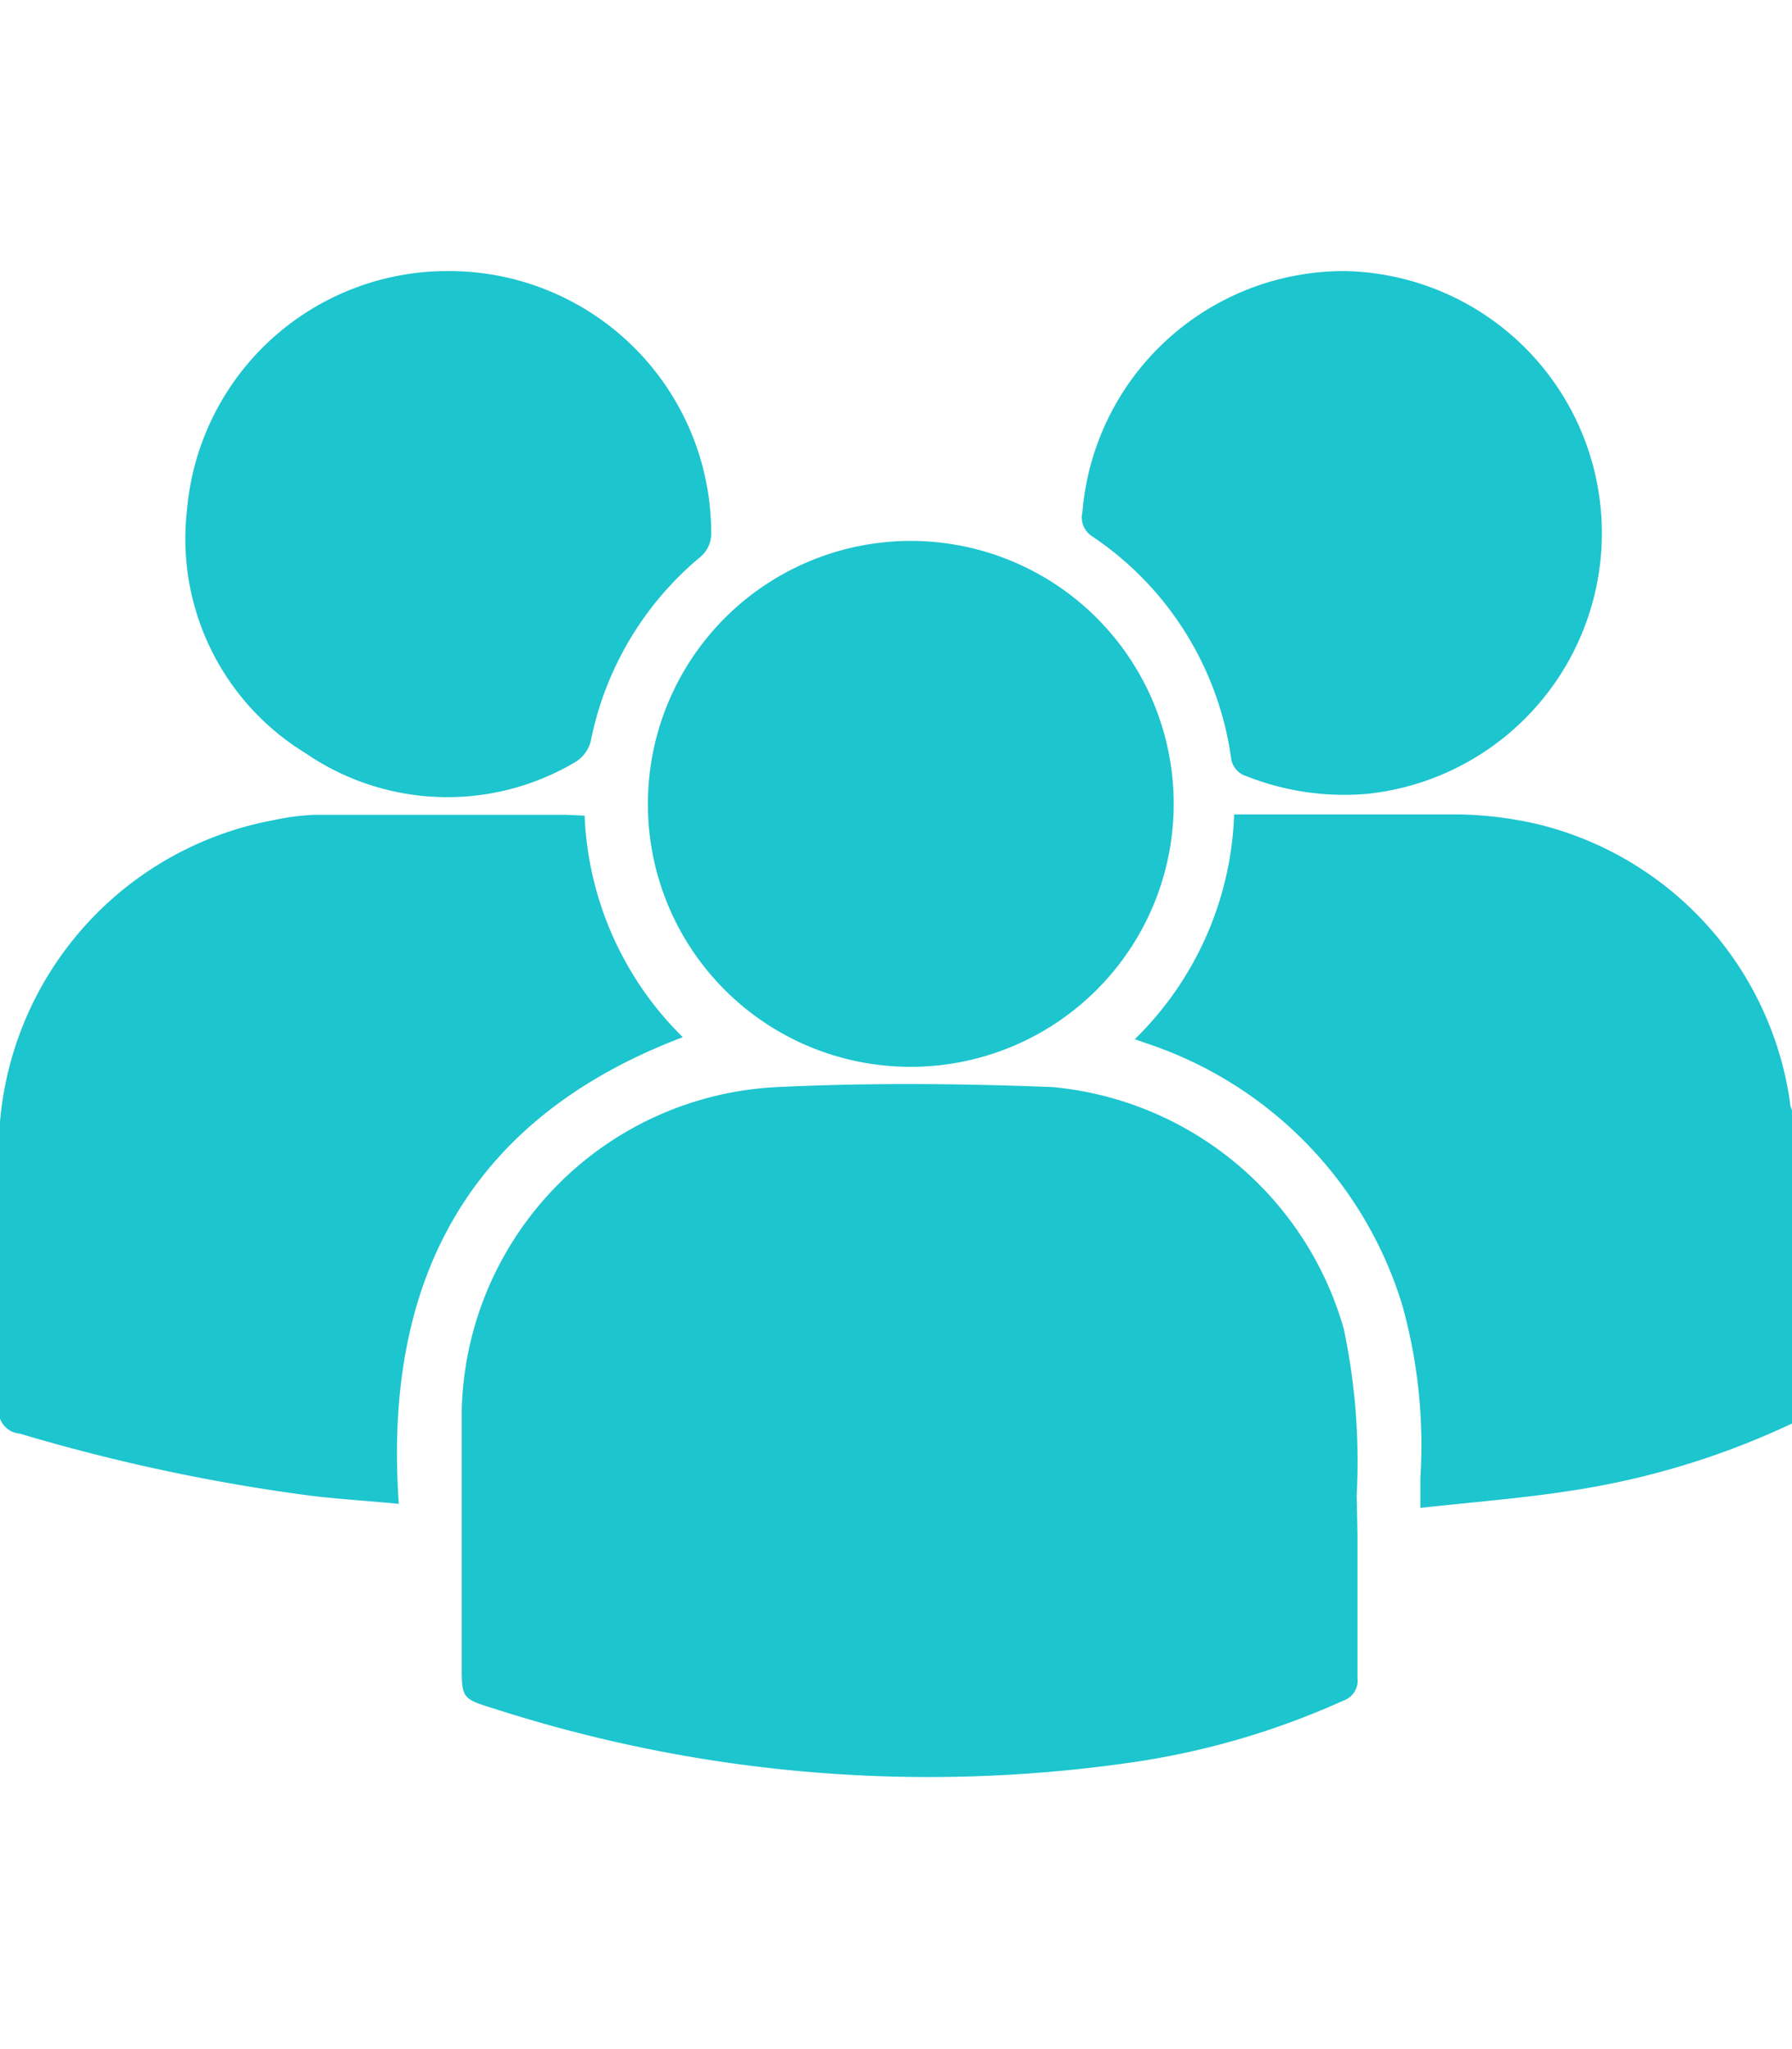
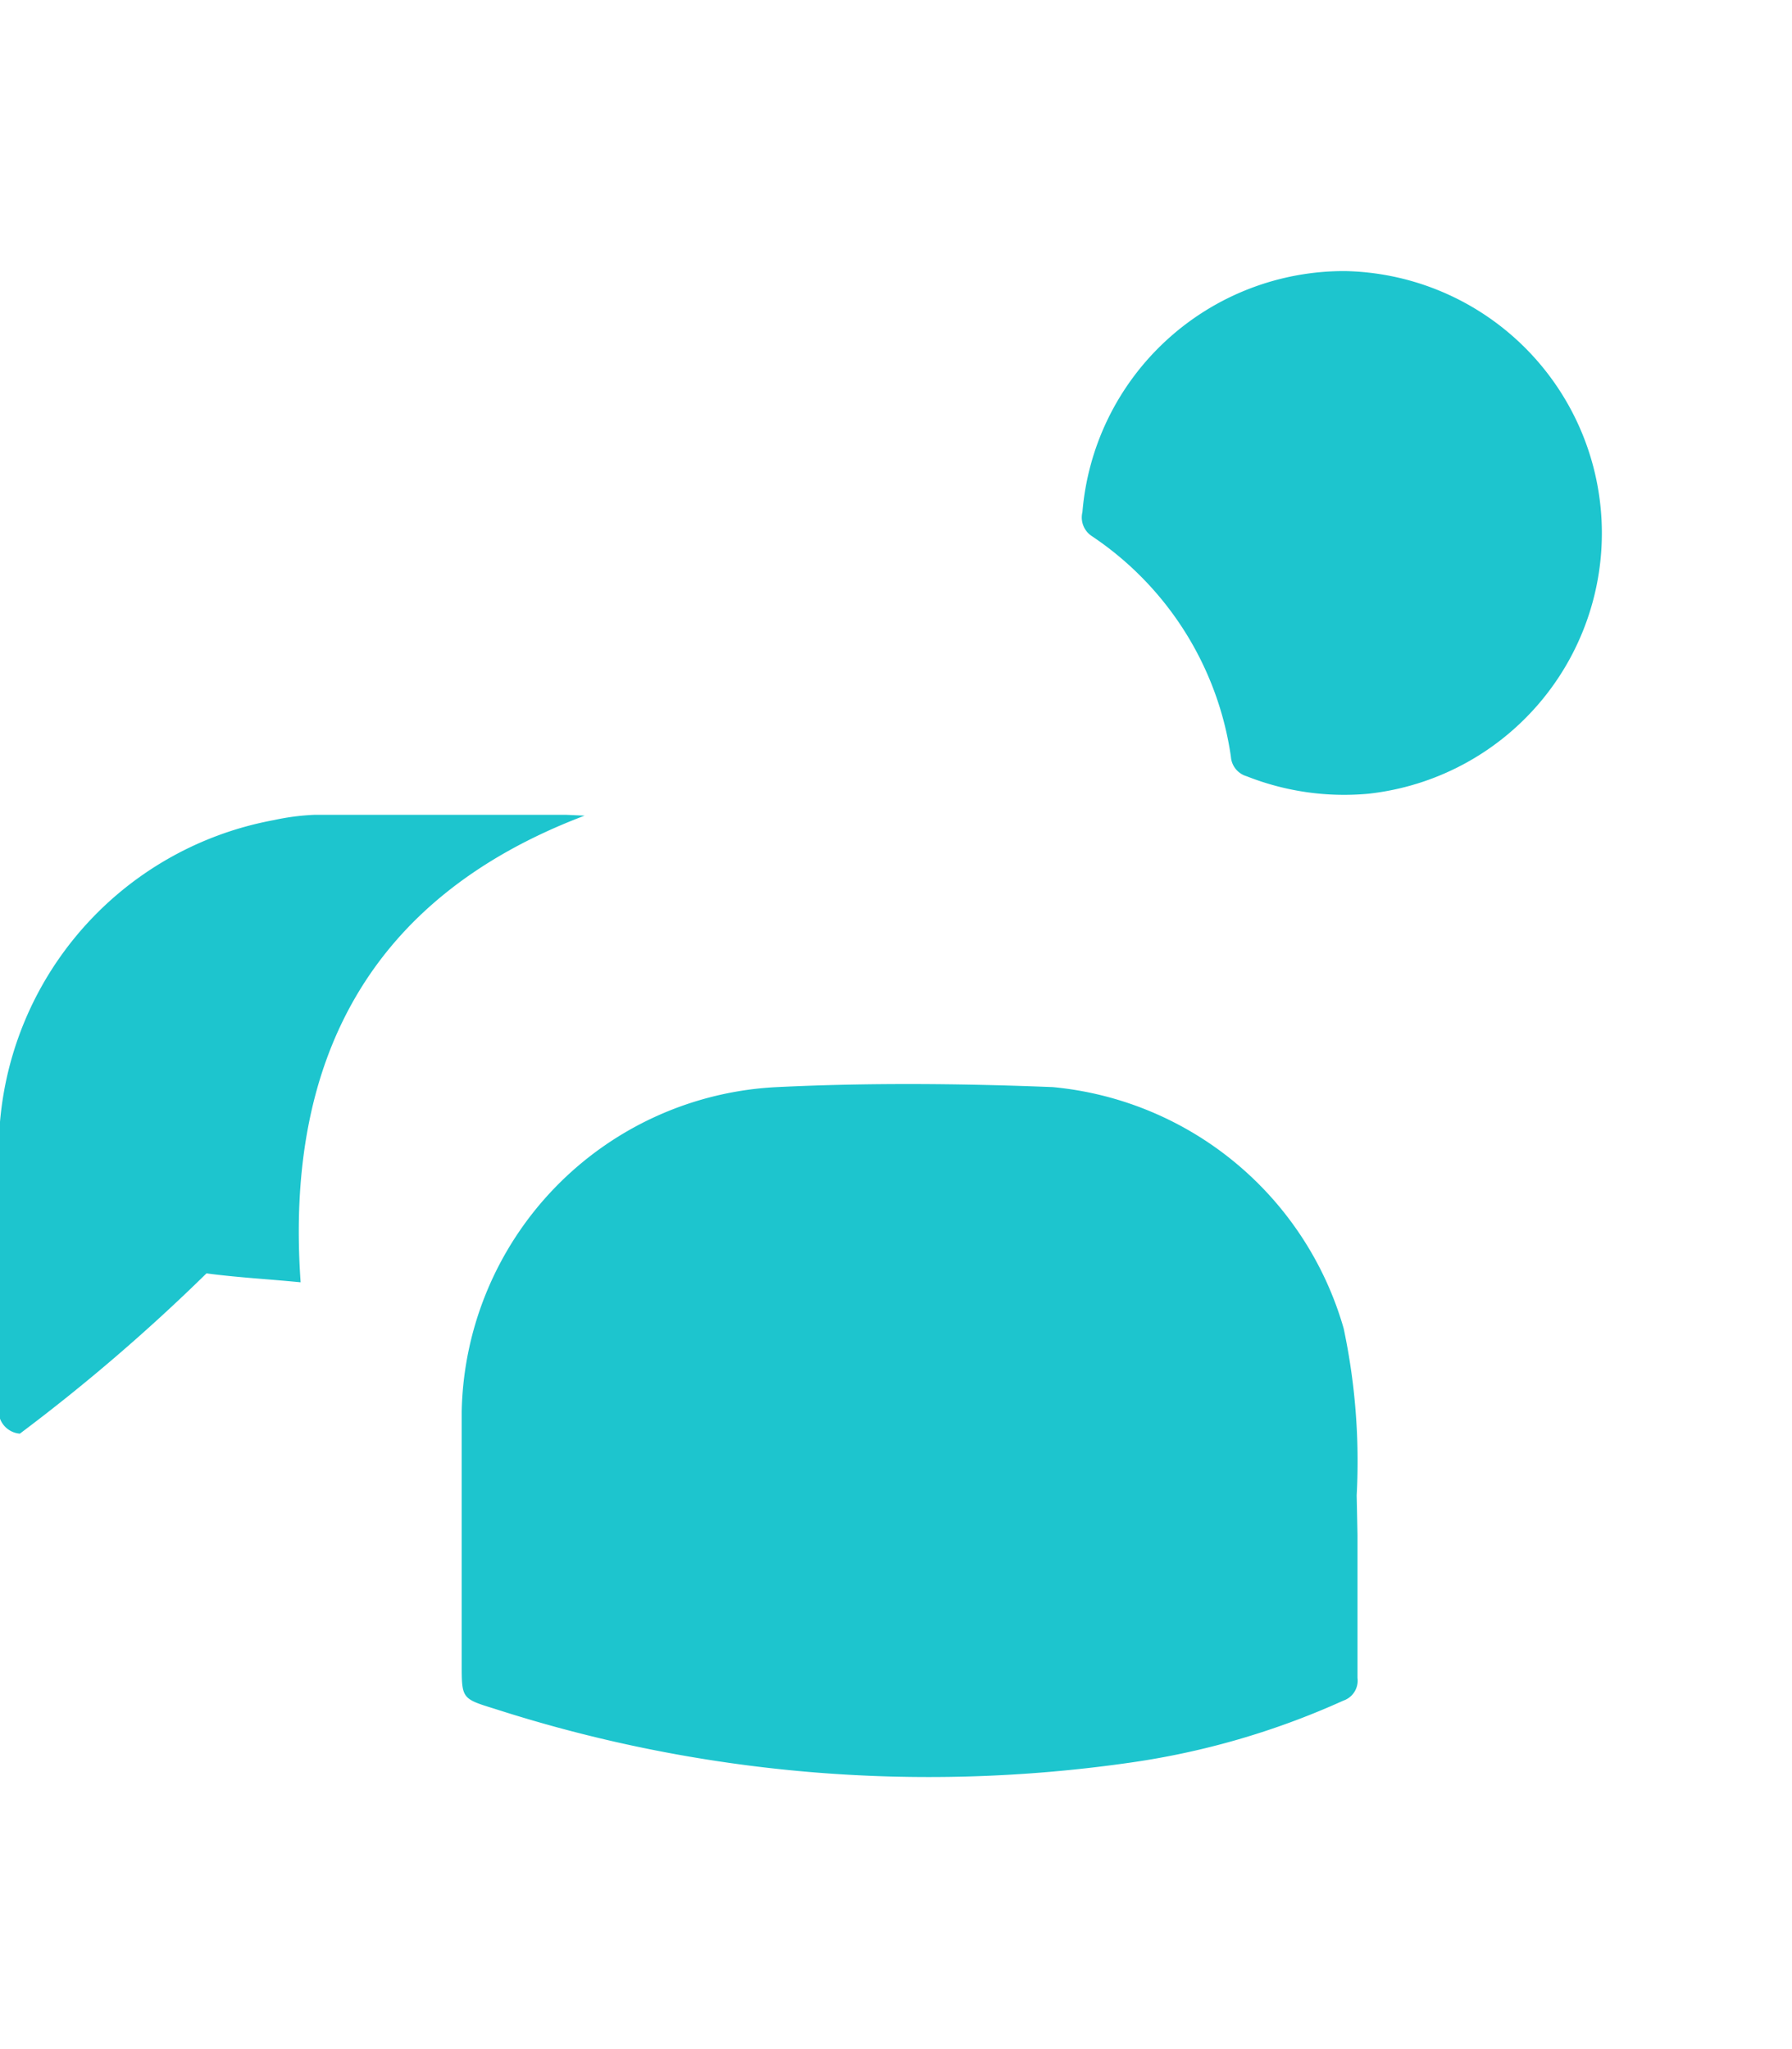
<svg xmlns="http://www.w3.org/2000/svg" width="37.445" height="42.812" viewBox="0 0 44.17 37.14">
-   <path d="M44.2,28.52a19.59,19.59,0,0,1-5.54,1.67c-1.18.18-2.36.27-3.62.41v-.74a12.82,12.82,0,0,0-.45-4.27,9.82,9.82,0,0,0-6.13-6.38L28,19.05a8.13,8.13,0,0,0,2.45-5.54c1.87,0,3.69,0,5.52,0a9.14,9.14,0,0,1,2,.25,8.25,8.25,0,0,1,6.18,6.84c0,.11.06.21.09.32Z" transform="translate(-0.03 -0.12)" fill="#1dc5ce" />
  <path d="M33.49,31.26c0,1.18,0,2.35,0,3.53a.52.52,0,0,1-.35.56,19.33,19.33,0,0,1-5.27,1.53,34.89,34.89,0,0,1-15.65-1.33c-.81-.25-.81-.25-.81-1.11,0-2.07,0-4.14,0-6.21a8.17,8.17,0,0,1,7.77-8c2.26-.11,4.54-.09,6.8,0a8.26,8.26,0,0,1,7.17,5.95,15.78,15.78,0,0,1,.32,4.11Z" transform="translate(-0.03 -0.12)" fill="#1dc5ce" />
-   <path d="M14.44,13.54A8.12,8.12,0,0,0,16.86,19c-5.28,2-7.39,6-7,11.5-.82-.08-1.58-.12-2.32-.22A46,46,0,0,1,.52,28.77.57.57,0,0,1,0,28.12c0-2.09,0-4.19,0-6.29a8.28,8.28,0,0,1,6.78-8.18,5.81,5.81,0,0,1,1-.13h6.21Z" transform="translate(-0.03 -0.12)" fill="#1dc5ce" />
-   <path d="M16,13.25a6.48,6.48,0,1,1,6.44,6.48A6.47,6.47,0,0,1,16,13.25Z" transform="translate(-0.03 -0.12)" fill="#1dc5ce" />
-   <path d="M11.1.12a6.46,6.46,0,0,1,6.46,6.43.76.76,0,0,1-.31.65,7.91,7.91,0,0,0-2.66,4.51.85.85,0,0,1-.38.51A6.18,6.18,0,0,1,7.56,12,6.19,6.19,0,0,1,4.64,6,6.44,6.44,0,0,1,11.1.12Z" transform="translate(-0.03 -0.12)" fill="#1dc5ce" />
+   <path d="M14.44,13.54c-5.28,2-7.39,6-7,11.5-.82-.08-1.58-.12-2.32-.22A46,46,0,0,1,.52,28.77.57.57,0,0,1,0,28.12c0-2.09,0-4.19,0-6.29a8.28,8.28,0,0,1,6.78-8.18,5.81,5.81,0,0,1,1-.13h6.21Z" transform="translate(-0.03 -0.12)" fill="#1dc5ce" />
  <path d="M33.18.12A6.46,6.46,0,0,1,33.76,13a6.53,6.53,0,0,1-3-.43.54.54,0,0,1-.39-.48,7.89,7.89,0,0,0-3.43-5.44.55.55,0,0,1-.23-.59A6.47,6.47,0,0,1,33.18.12Z" transform="translate(-0.03 -0.12)" fill="#1dc5ce" />
</svg>